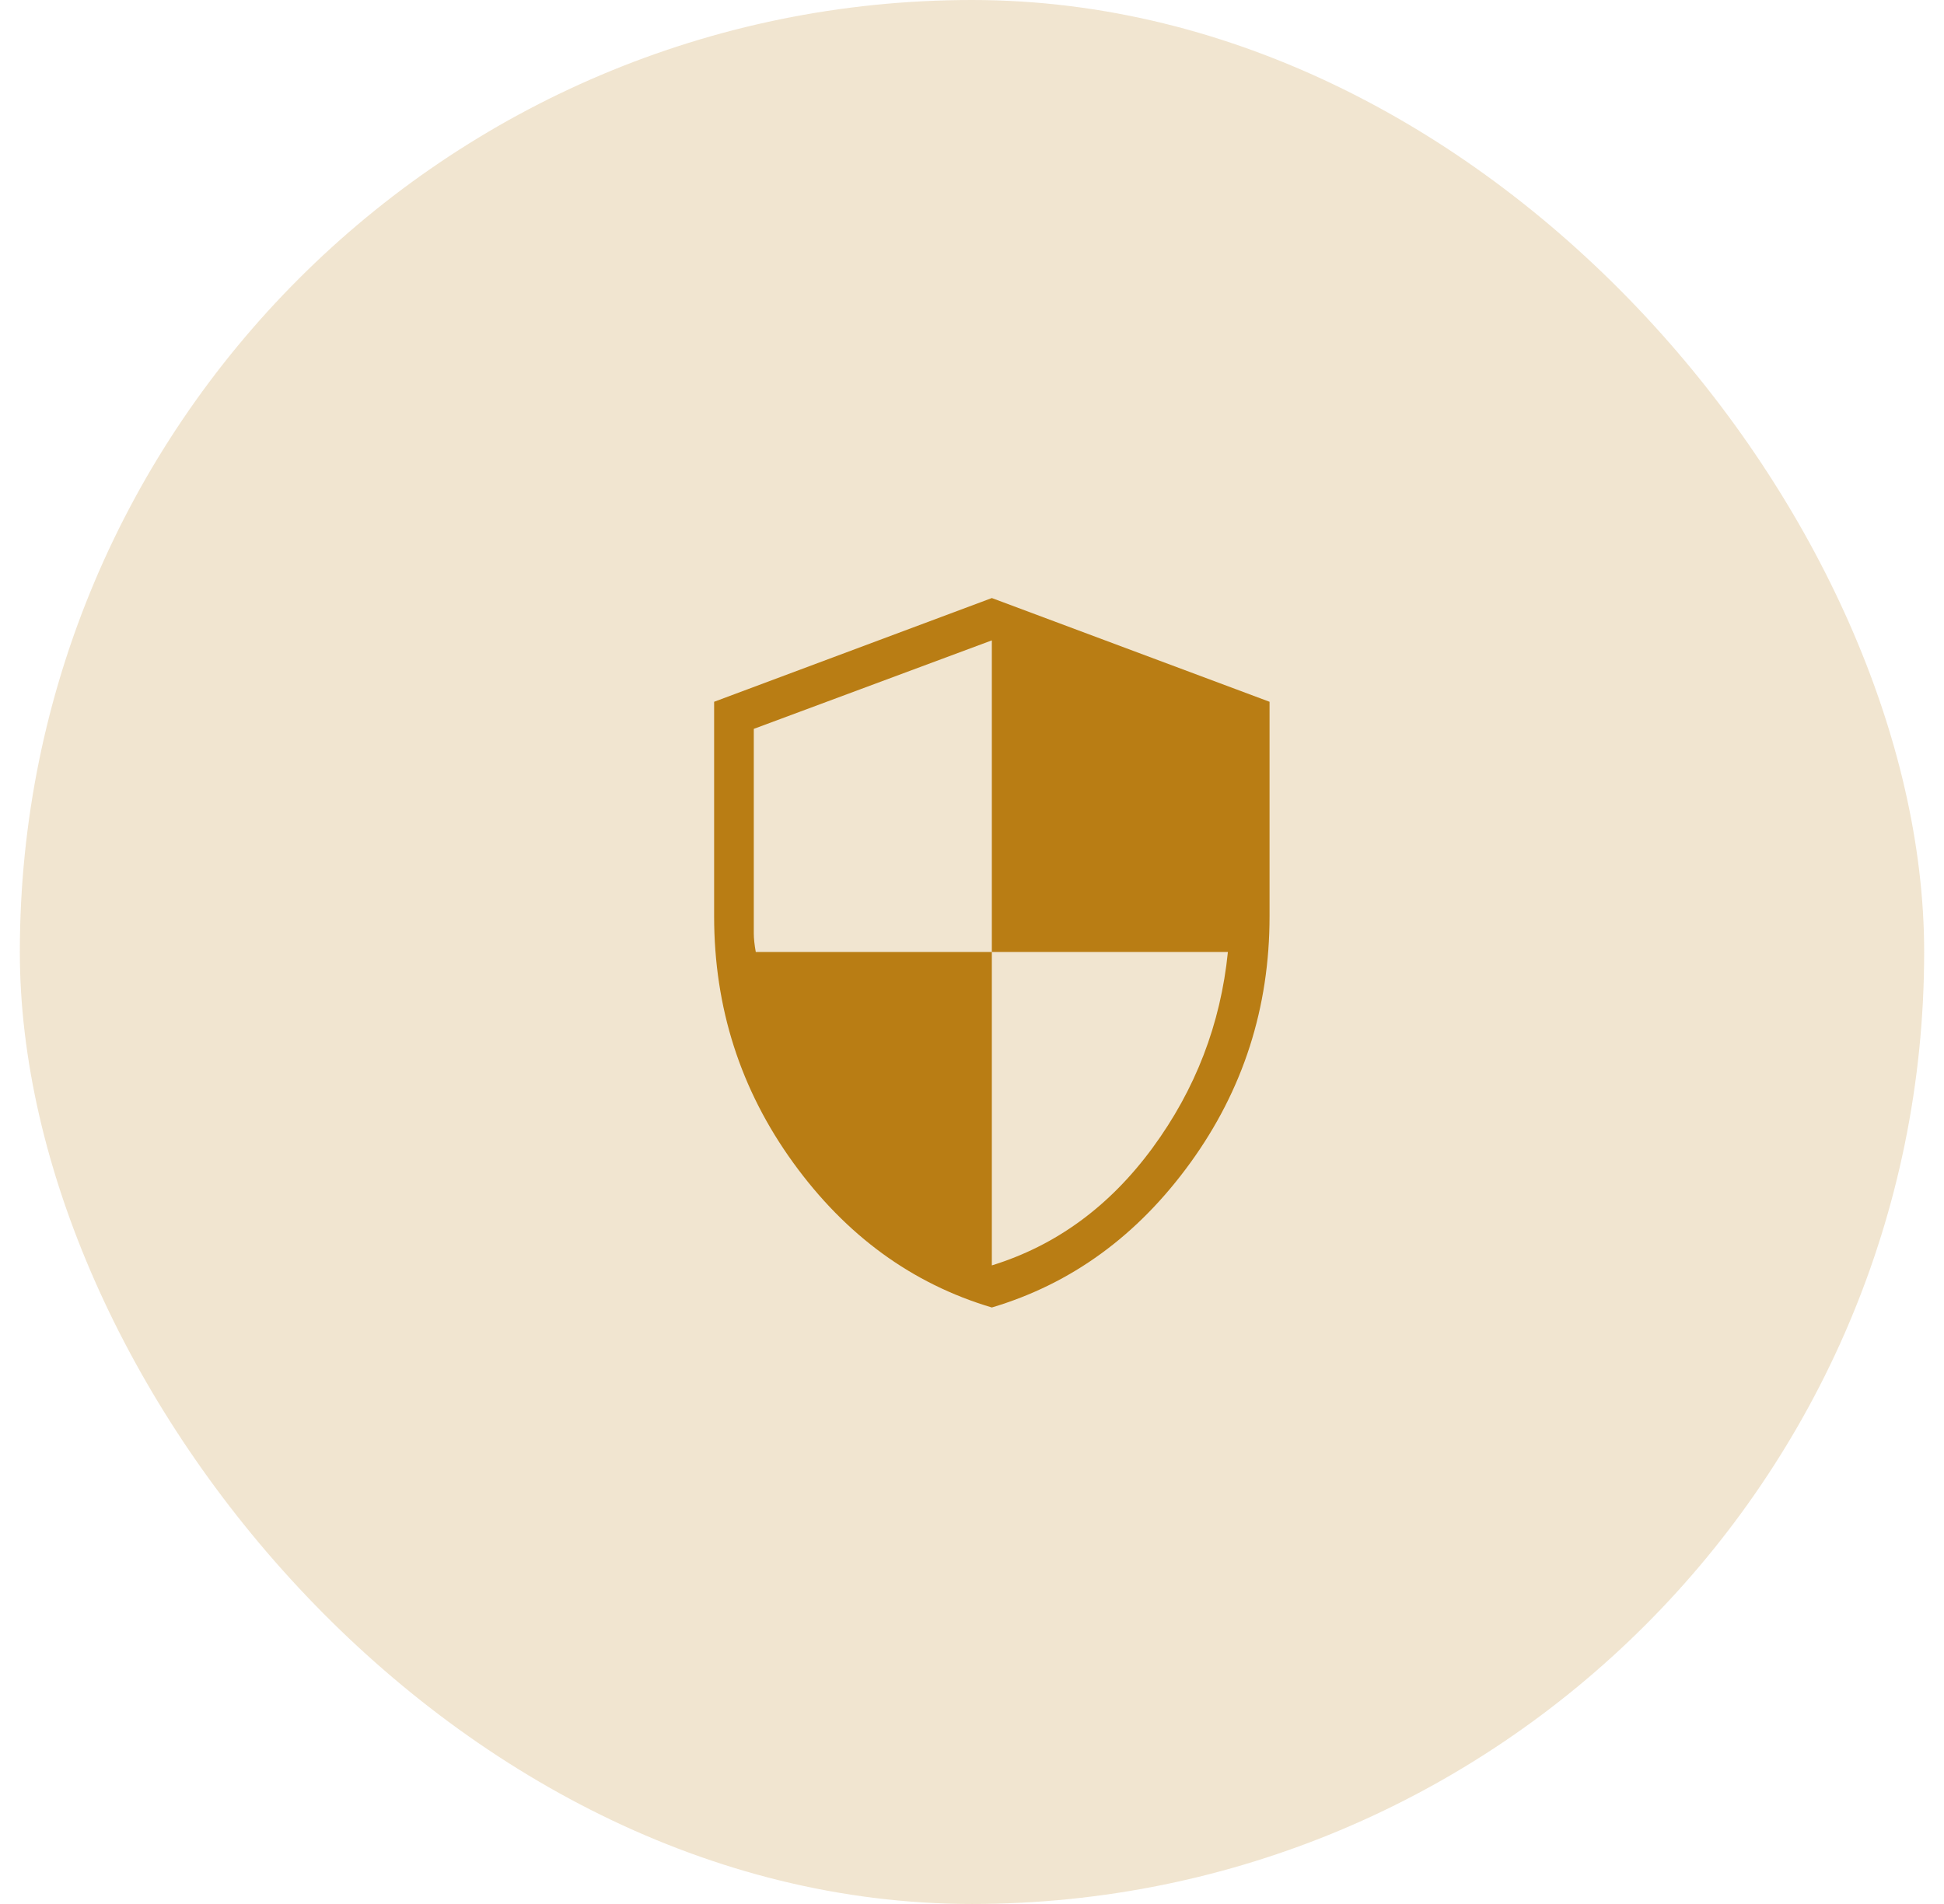
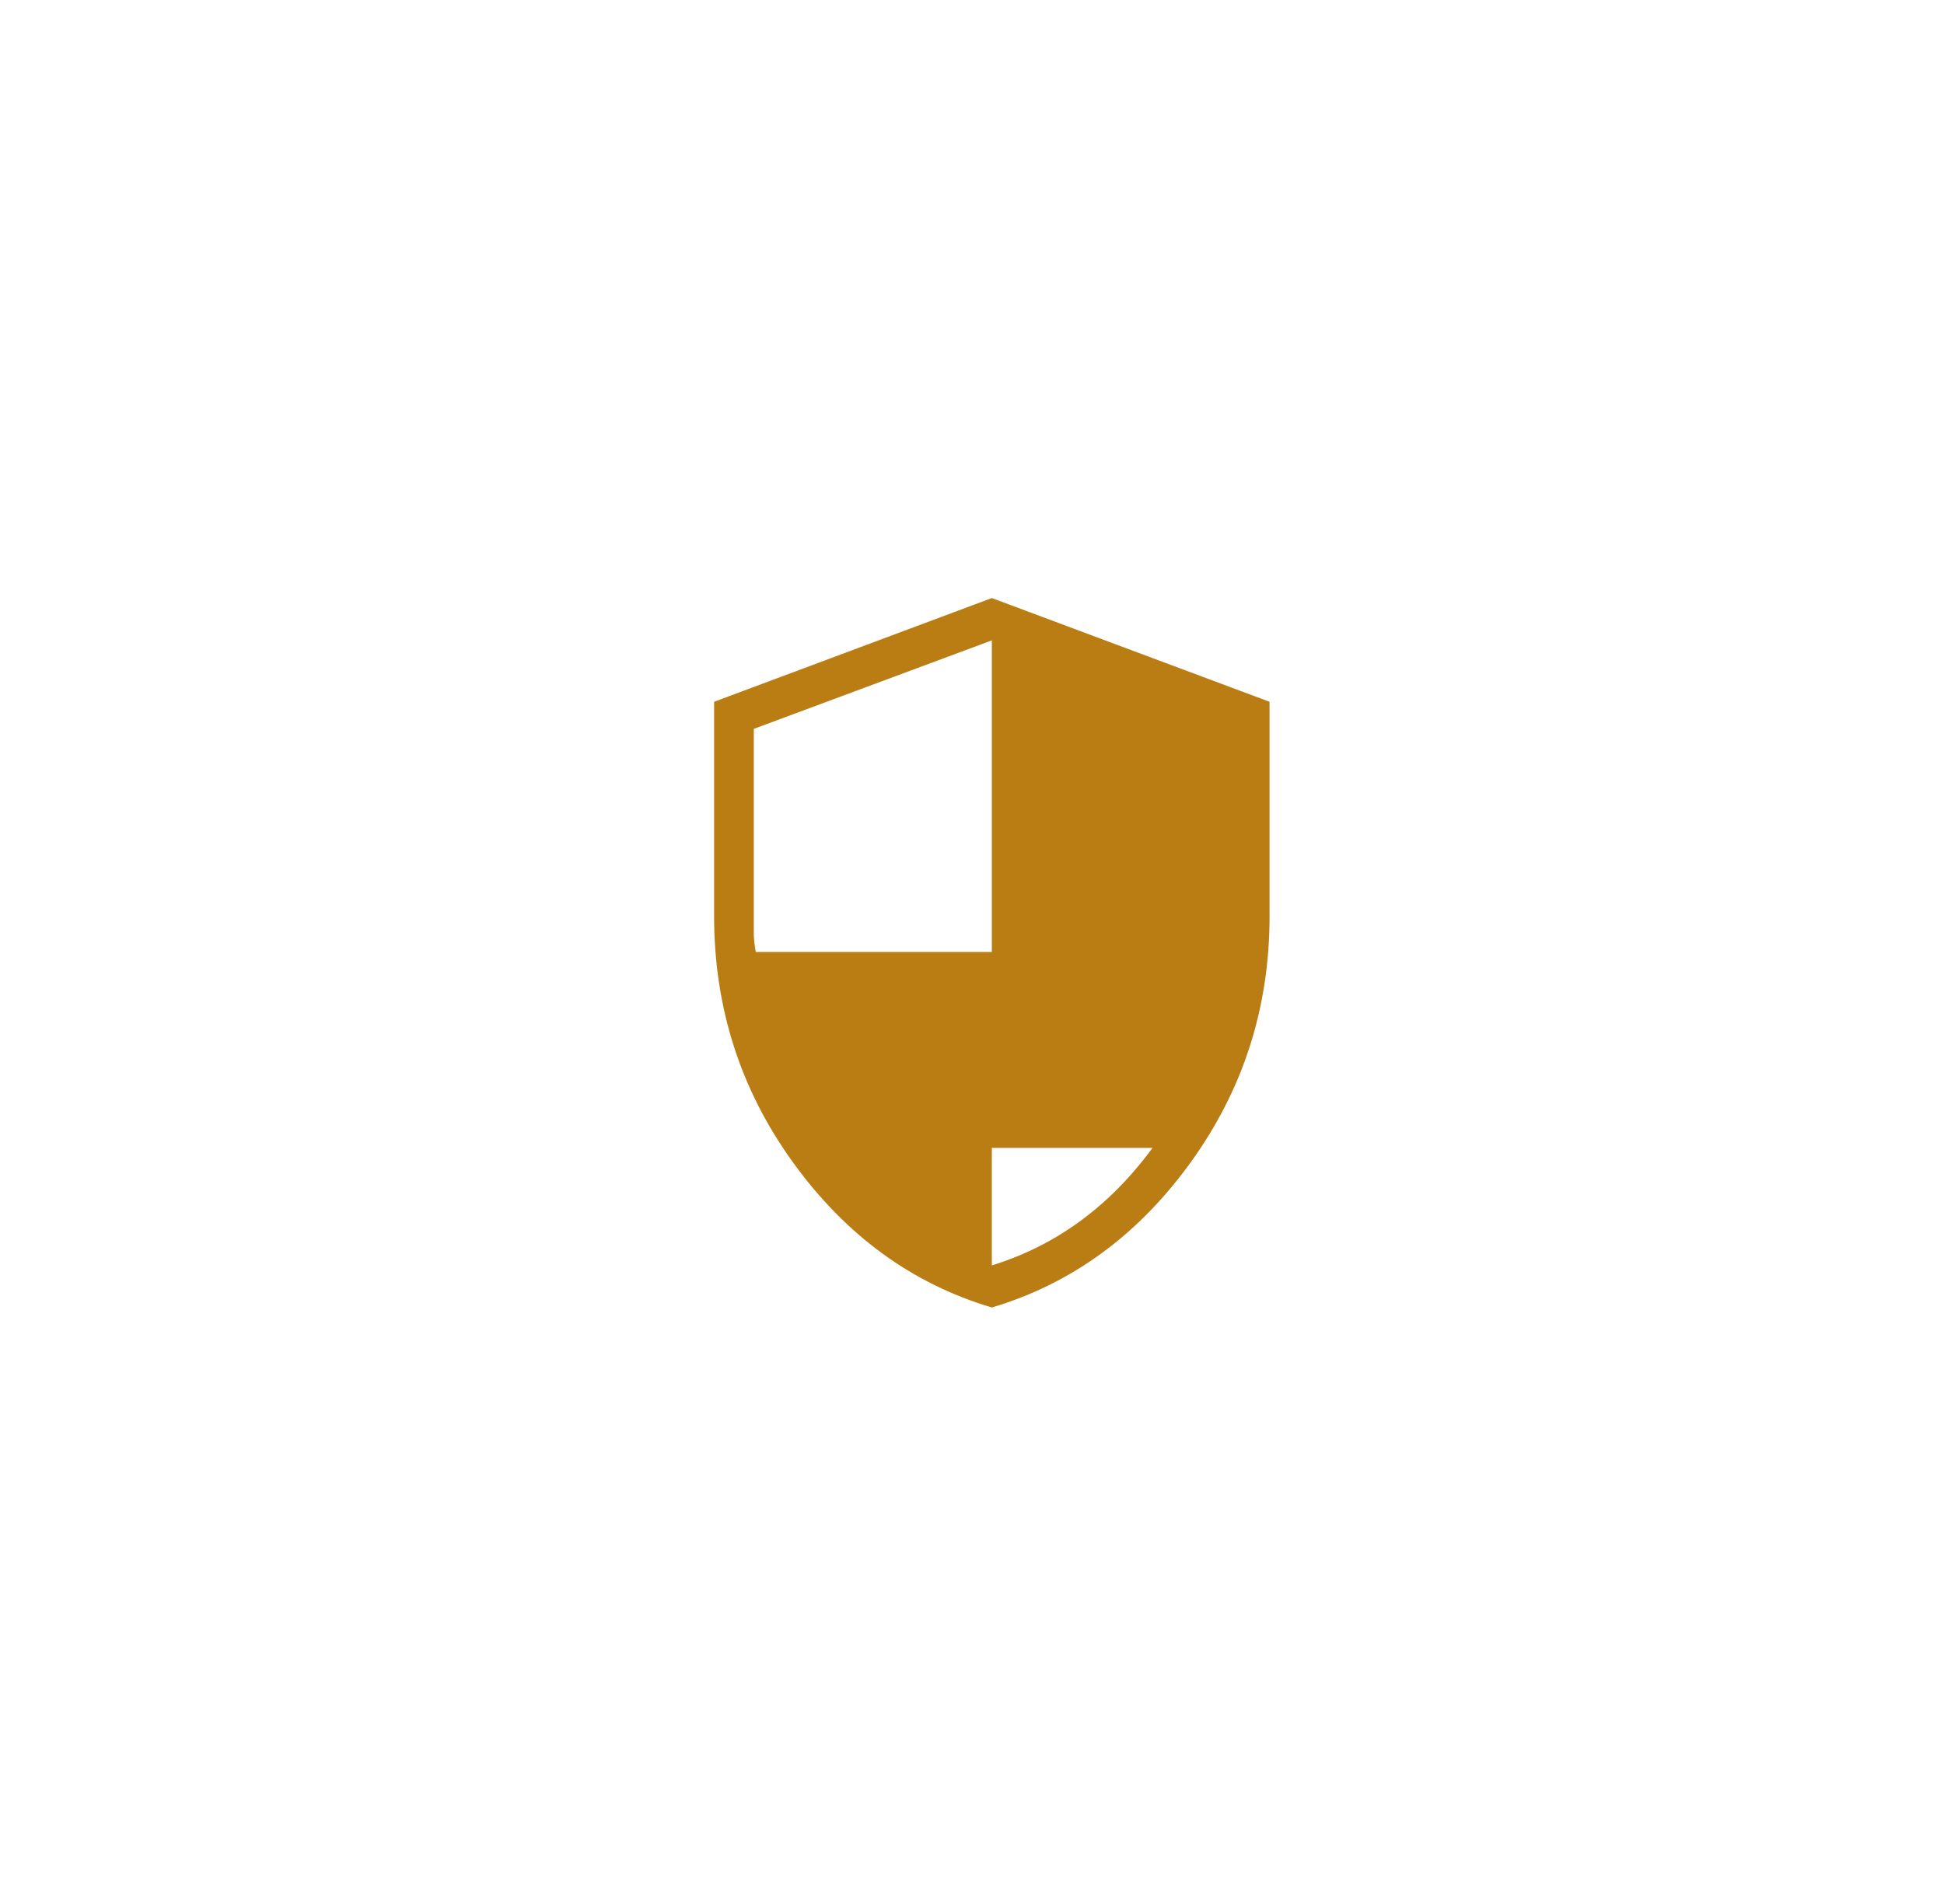
<svg xmlns="http://www.w3.org/2000/svg" width="49" height="48" viewBox="0 0 49 48" fill="none">
-   <rect x="0.5" width="48" height="48" rx="24" fill="#B97D14" fill-opacity="0.2" />
-   <path d="M25 32.962C22.991 32.365 21.322 31.148 19.993 29.311C18.664 27.474 18 25.403 18 23.1V17.692L25 15.077L32 17.692V23.1C32 25.403 31.336 27.473 30.007 29.31C28.678 31.147 27.009 32.364 25 32.962ZM25 31.901C26.617 31.401 27.967 30.414 29.05 28.939C30.133 27.464 30.767 25.818 30.95 24H25V16.144L19 18.375V23.531C19 23.66 19.017 23.817 19.05 24H25V31.901Z" fill="#B97D14" />
+   <path d="M25 32.962C22.991 32.365 21.322 31.148 19.993 29.311C18.664 27.474 18 25.403 18 23.1V17.692L25 15.077L32 17.692V23.1C32 25.403 31.336 27.473 30.007 29.31C28.678 31.147 27.009 32.364 25 32.962ZM25 31.901C26.617 31.401 27.967 30.414 29.05 28.939H25V16.144L19 18.375V23.531C19 23.66 19.017 23.817 19.05 24H25V31.901Z" fill="#B97D14" />
</svg>